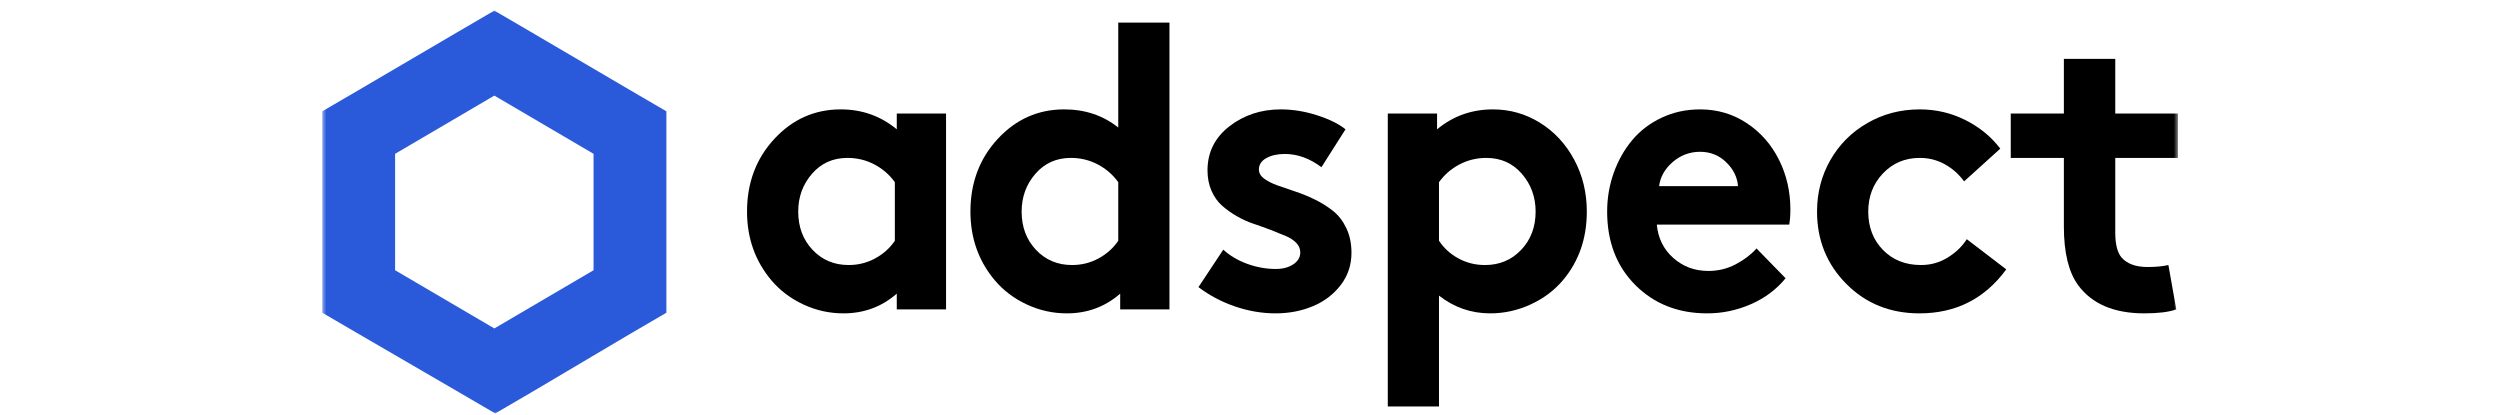
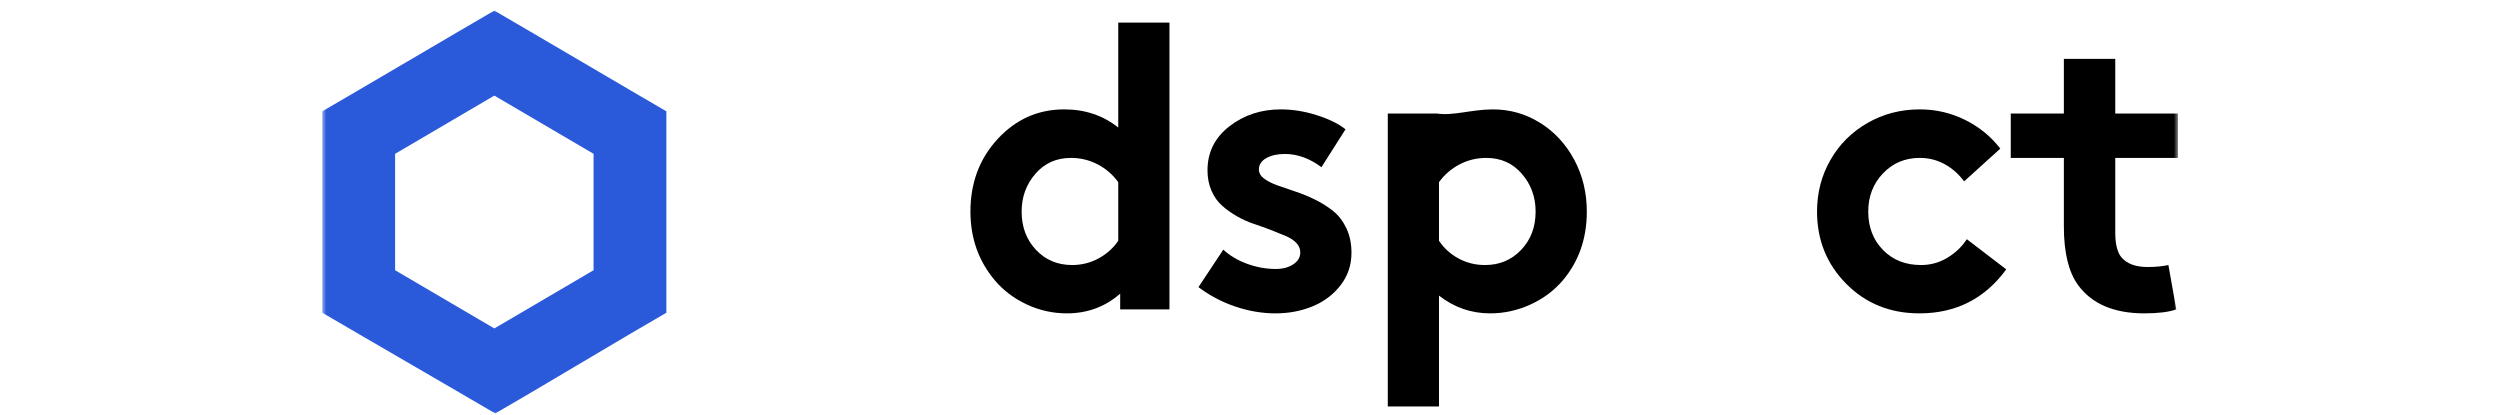
<svg xmlns="http://www.w3.org/2000/svg" width="295" height="49" viewBox="0 0 295 49" fill="none">
  <g clip-path="url(#clip0_2850_280)">
    <mask id="mask0_2850_280" style="mask-type:luminance" maskUnits="userSpaceOnUse" x="38" y="1" width="219" height="48">
      <path d="M38 1H257V49H38V1Z" fill="white" />
    </mask>
    <g mask="url(#mask0_2850_280)">
-       <path d="M105.592 28.41V21.497C104.956 20.612 104.15 19.914 103.173 19.402C102.197 18.889 101.14 18.633 100.005 18.633C98.293 18.633 96.897 19.258 95.814 20.507C94.731 21.756 94.19 23.242 94.19 24.965C94.19 26.781 94.754 28.286 95.882 29.481C97.01 30.676 98.43 31.273 100.141 31.273C101.261 31.273 102.302 31.014 103.264 30.494C104.225 29.974 105.002 29.279 105.592 28.41ZM111.634 13.396V36.511H105.819V34.649C104.048 36.201 101.95 36.977 99.528 36.977C97.877 36.977 96.303 36.627 94.803 35.929C93.304 35.231 92.047 34.284 91.033 33.089C89.11 30.808 88.149 28.1 88.149 24.965C88.149 21.566 89.224 18.707 91.374 16.387C93.524 14.067 96.136 12.907 99.21 12.907C101.723 12.907 103.926 13.691 105.819 15.258V13.396H111.634Z" fill="black" />
      <path d="M131.954 28.41V21.497C131.318 20.612 130.512 19.914 129.535 19.402C128.559 18.889 127.503 18.633 126.367 18.633C124.656 18.633 123.259 19.258 122.177 20.507C121.094 21.756 120.553 23.242 120.553 24.965C120.553 26.781 121.117 28.286 122.245 29.481C123.373 30.676 124.792 31.273 126.503 31.273C127.624 31.273 128.665 31.014 129.626 30.494C130.588 29.974 131.364 29.279 131.954 28.41ZM137.996 36.511H132.182V34.649C130.41 36.201 128.313 36.977 125.89 36.977C124.24 36.977 122.665 36.627 121.166 35.929C119.667 35.231 118.41 34.284 117.396 33.089C115.473 30.808 114.511 28.1 114.511 24.965C114.511 21.566 115.586 18.707 117.736 16.387C119.886 14.067 122.498 12.907 125.572 12.907C128.04 12.907 130.168 13.621 131.954 15.049V2.664H137.996V36.511Z" fill="black" />
      <path d="M141.418 33.881L144.348 29.458C145.12 30.172 146.062 30.73 147.175 31.134C148.288 31.538 149.413 31.739 150.548 31.739C151.366 31.739 152.051 31.557 152.604 31.192C153.156 30.828 153.433 30.358 153.433 29.784C153.433 29.365 153.277 28.992 152.967 28.666C152.657 28.34 152.244 28.069 151.729 27.852C151.214 27.634 150.628 27.398 149.969 27.141C149.31 26.886 148.64 26.645 147.959 26.42C147.277 26.195 146.608 25.892 145.949 25.512C145.29 25.132 144.703 24.713 144.189 24.255C143.674 23.797 143.261 23.212 142.951 22.497C142.64 21.784 142.485 20.984 142.485 20.1C142.485 17.974 143.344 16.244 145.063 14.909C146.781 13.574 148.807 12.907 151.139 12.907C152.547 12.907 153.974 13.14 155.42 13.605C156.866 14.071 157.983 14.622 158.77 15.258L155.931 19.727C154.538 18.688 153.099 18.168 151.616 18.168C150.738 18.168 150.007 18.331 149.424 18.657C148.841 18.983 148.55 19.433 148.55 20.007C148.55 20.41 148.75 20.763 149.152 21.066C149.552 21.368 150.075 21.636 150.719 21.869C151.362 22.102 152.074 22.346 152.854 22.602C153.633 22.858 154.409 23.177 155.182 23.557C155.954 23.937 156.662 24.383 157.305 24.895C157.949 25.407 158.471 26.086 158.872 26.932C159.273 27.778 159.474 28.744 159.474 29.83C159.474 31.258 159.054 32.523 158.214 33.624C157.373 34.727 156.279 35.561 154.932 36.127C153.584 36.693 152.108 36.977 150.503 36.977C148.928 36.977 147.349 36.709 145.767 36.174C144.185 35.638 142.735 34.874 141.418 33.881Z" fill="black" />
-       <path d="M169.801 21.497V28.411C170.391 29.295 171.164 29.994 172.118 30.506C173.071 31.018 174.108 31.274 175.229 31.274C176.94 31.274 178.363 30.677 179.499 29.482C180.635 28.287 181.203 26.781 181.203 24.966C181.203 23.243 180.661 21.757 179.579 20.508C178.496 19.259 177.099 18.634 175.388 18.634C174.253 18.634 173.196 18.89 172.22 19.402C171.243 19.915 170.437 20.613 169.801 21.497ZM163.759 47.965V13.396H169.574V15.259C171.466 13.691 173.662 12.908 176.16 12.908C178.174 12.908 180.029 13.435 181.725 14.491C183.421 15.546 184.765 16.997 185.756 18.843C186.748 20.69 187.244 22.731 187.244 24.966C187.244 28.147 186.298 30.855 184.405 33.09C183.39 34.285 182.122 35.231 180.601 35.93C179.079 36.628 177.493 36.977 175.842 36.977C173.601 36.977 171.587 36.279 169.801 34.882V47.965H163.759Z" fill="black" />
-       <path d="M195.776 21.962H205.088C204.998 20.891 204.528 19.949 203.68 19.134C202.832 18.319 201.81 17.912 200.614 17.912C199.388 17.912 198.309 18.316 197.377 19.122C196.446 19.929 195.912 20.876 195.776 21.962ZM207.269 29.318L210.699 32.833C209.623 34.152 208.26 35.173 206.61 35.894C204.96 36.616 203.241 36.977 201.454 36.977C198.032 36.977 195.208 35.867 192.983 33.648C190.757 31.429 189.644 28.535 189.644 24.965C189.644 23.367 189.905 21.838 190.427 20.379C190.95 18.921 191.677 17.637 192.608 16.527C193.539 15.417 194.697 14.537 196.083 13.885C197.468 13.233 198.979 12.907 200.614 12.907C202.643 12.907 204.475 13.446 206.11 14.525C207.746 15.604 209.014 17.043 209.915 18.843C210.816 20.643 211.266 22.606 211.266 24.732C211.266 25.384 211.221 25.974 211.13 26.502H195.504C195.655 28.116 196.306 29.431 197.457 30.447C198.608 31.464 199.986 31.972 201.591 31.972C202.756 31.972 203.835 31.708 204.827 31.18C205.819 30.653 206.633 30.032 207.269 29.318Z" fill="black" />
+       <path d="M169.801 21.497V28.411C170.391 29.295 171.164 29.994 172.118 30.506C173.071 31.018 174.108 31.274 175.229 31.274C176.94 31.274 178.363 30.677 179.499 29.482C180.635 28.287 181.203 26.781 181.203 24.966C181.203 23.243 180.661 21.757 179.579 20.508C178.496 19.259 177.099 18.634 175.388 18.634C174.253 18.634 173.196 18.89 172.22 19.402C171.243 19.915 170.437 20.613 169.801 21.497ZM163.759 47.965V13.396H169.574C171.466 13.691 173.662 12.908 176.16 12.908C178.174 12.908 180.029 13.435 181.725 14.491C183.421 15.546 184.765 16.997 185.756 18.843C186.748 20.69 187.244 22.731 187.244 24.966C187.244 28.147 186.298 30.855 184.405 33.09C183.39 34.285 182.122 35.231 180.601 35.93C179.079 36.628 177.493 36.977 175.842 36.977C173.601 36.977 171.587 36.279 169.801 34.882V47.965H163.759Z" fill="black" />
      <path d="M232.081 28.224L236.737 31.785C234.208 35.246 230.793 36.977 226.493 36.977C223.041 36.977 220.164 35.817 217.863 33.496C215.561 31.177 214.41 28.332 214.41 24.965C214.41 22.746 214.936 20.717 215.989 18.878C217.041 17.039 218.498 15.584 220.361 14.513C222.223 13.442 224.282 12.907 226.539 12.907C228.447 12.907 230.237 13.326 231.91 14.164C233.583 15.002 234.957 16.127 236.033 17.539L231.763 21.403C231.142 20.55 230.381 19.875 229.48 19.378C228.579 18.882 227.598 18.633 226.539 18.633C224.797 18.633 223.348 19.243 222.189 20.461C221.031 21.679 220.452 23.18 220.452 24.965C220.452 26.796 221.031 28.305 222.189 29.492C223.348 30.68 224.843 31.273 226.675 31.273C227.826 31.273 228.878 30.979 229.832 30.389C230.786 29.799 231.536 29.078 232.081 28.224Z" fill="black" />
      <path d="M255.87 31.273L256.801 36.511C255.923 36.821 254.667 36.977 253.031 36.977C249.457 36.977 246.853 35.867 245.218 33.648C244.097 32.111 243.537 29.807 243.537 26.734V18.633H237.269V13.396H243.537V6.948H249.601V13.396H257.029V18.633H249.601V27.456C249.601 28.806 249.844 29.776 250.328 30.366C250.979 31.126 252.009 31.506 253.417 31.506C254.371 31.506 255.189 31.429 255.87 31.273Z" fill="black" />
      <path d="M46.622 31.887V18.15L58.331 11.281L70.04 18.15V31.887L58.331 38.755L46.622 31.887ZM58.331 1.251L54.034 3.759L42.325 10.627L38.028 13.135V36.902L42.325 39.409L54.142 46.278L58.438 48.785L62.735 46.278L74.337 39.409L78.633 36.902V13.135L74.337 10.627L62.628 3.759L58.331 1.251Z" fill="#2A5ADA" />
    </g>
  </g>
  <defs>
    <clipPath id="clip0_2850_280">
      <rect width="219" height="48" fill="white" transform="translate(38 1)" />
    </clipPath>
  </defs>
</svg>